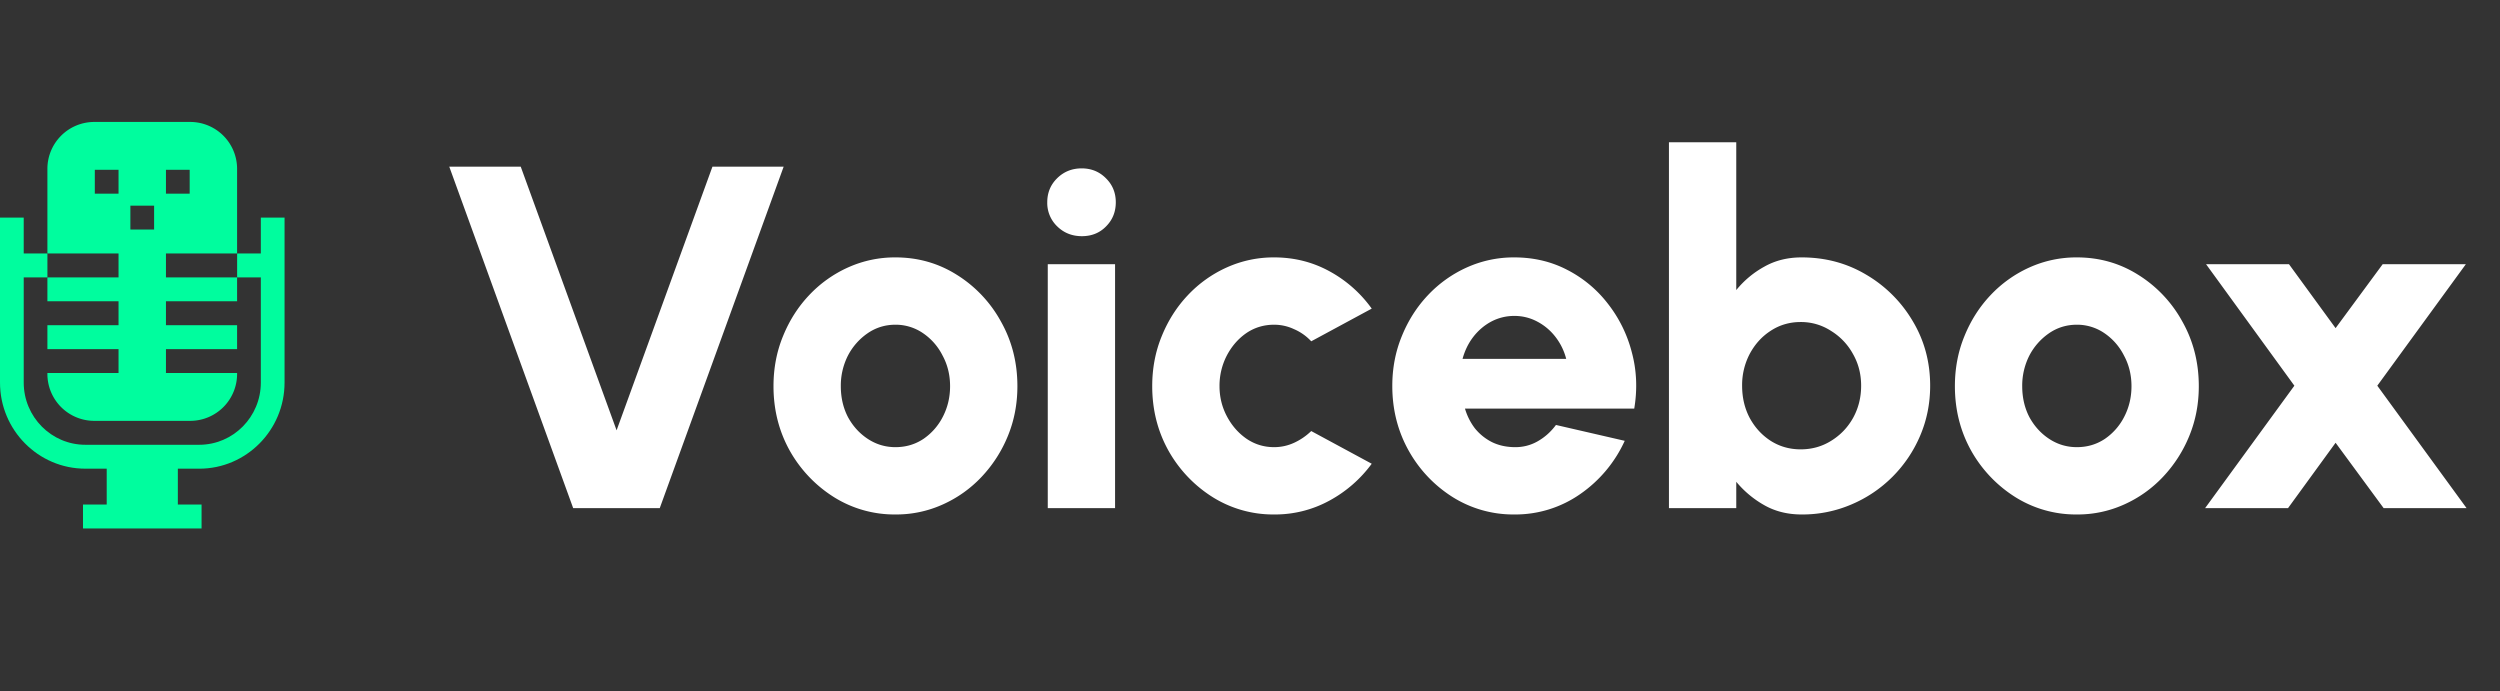
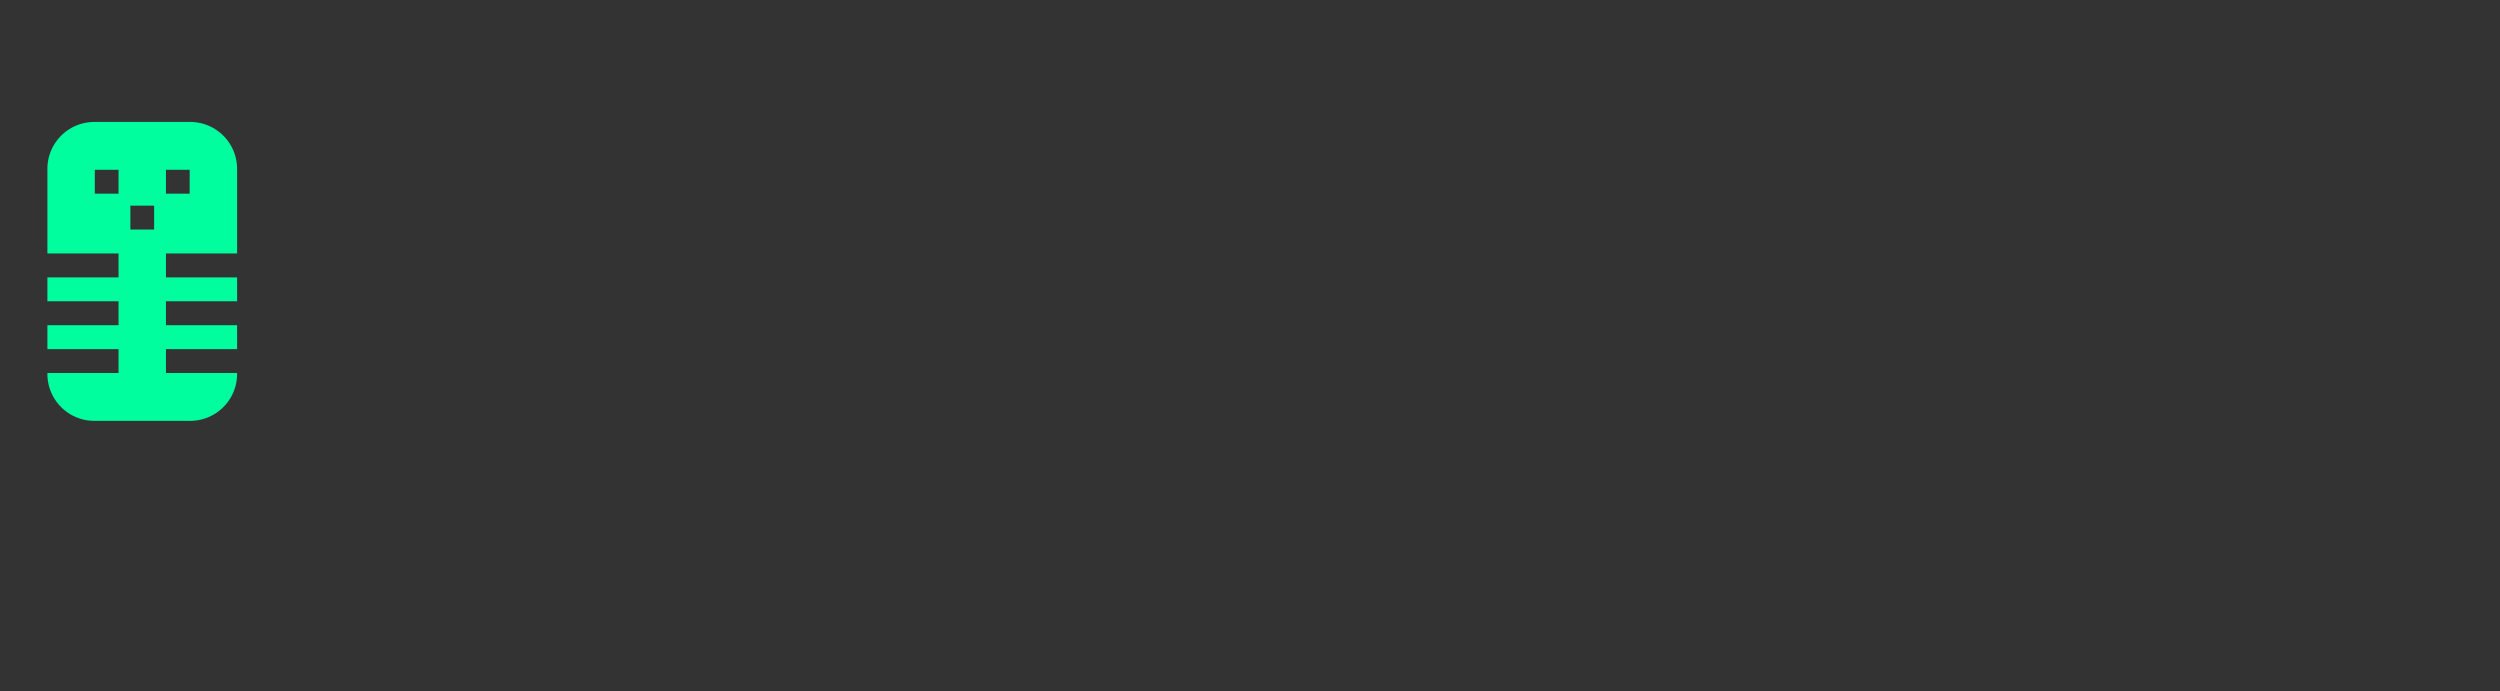
<svg xmlns="http://www.w3.org/2000/svg" width="123" height="34" fill="none">
  <rect width="100%" height="100%" fill="#333333" stroke="none" />
  <path fill="#00FD9E" d="M5.832 13.647h-3.5v1.176h3.5V16h-3.5v1.177h3.5v1.176h-3.5v.04a2.307 2.307 0 0 0 2.294 2.313h4.745a2.307 2.307 0 0 0 2.294-2.314v-.04h-3.5v-1.175h3.5V16h-3.5v-1.177h3.5v-1.176h-3.5v-1.176h3.5V8.314A2.307 2.307 0 0 0 9.371 6H4.626a2.307 2.307 0 0 0-2.294 2.314v4.157h3.5v1.176zm2.333-5.294h1.167v1.176H8.165V8.353zm-1.75 1.765h1.167v1.176H6.415v-1.176zm-1.75-.589V8.353h1.167v1.176H4.665z" />
-   <path fill="#00FD9E" d="M12.833 10.706v1.765h-1.166v1.176h1.166v5.176c0 1.687-1.36 3.06-3.033 3.06H4.2c-1.673 0-3.033-1.373-3.033-3.06v-5.176h1.166v-1.176H1.167v-1.765H0v8.117c0 2.336 1.884 4.236 4.2 4.236h1.05v1.764H4.083V26h5.834v-1.177H8.75V23.06H9.8c2.316 0 4.2-1.9 4.2-4.236v-8.117h-1.167z" />
-   <path fill="#fff" d="M28.2 25 22.104 8.2h3.516l4.716 12.972L35.052 8.2h3.504L32.46 25H28.2zm15.856.312a5.607 5.607 0 0 1-3.024-.852 6.388 6.388 0 0 1-2.172-2.28c-.536-.96-.804-2.02-.804-3.18 0-.88.156-1.7.468-2.46.312-.768.74-1.44 1.284-2.016a6.022 6.022 0 0 1 1.92-1.368 5.602 5.602 0 0 1 2.328-.492c1.104 0 2.108.284 3.012.852a6.227 6.227 0 0 1 2.172 2.292c.544.96.816 2.024.816 3.192 0 .872-.156 1.688-.468 2.448a6.5 6.5 0 0 1-1.296 2.016 5.974 5.974 0 0 1-1.908 1.356 5.549 5.549 0 0 1-2.328.492zm0-3.312c.512 0 .972-.136 1.38-.408a2.92 2.92 0 0 0 .96-1.104c.232-.456.348-.952.348-1.488 0-.552-.124-1.056-.372-1.512a2.898 2.898 0 0 0-.972-1.104 2.373 2.373 0 0 0-1.344-.408c-.504 0-.96.14-1.368.42a3.02 3.02 0 0 0-.972 1.104 3.26 3.26 0 0 0-.348 1.5c0 .568.12 1.08.36 1.536.248.448.576.804.984 1.068.408.264.856.396 1.344.396zm7.493-9h3.312v12H51.55V13zm1.68-1.38c-.48 0-.884-.16-1.212-.48a1.593 1.593 0 0 1-.492-1.188c0-.472.164-.868.492-1.188.328-.32.728-.48 1.2-.48s.868.16 1.188.48c.328.32.492.716.492 1.188s-.16.868-.48 1.188c-.312.32-.708.48-1.188.48zm11.284 9.588 2.976 1.608a6.293 6.293 0 0 1-2.076 1.812 5.575 5.575 0 0 1-2.724.684 5.607 5.607 0 0 1-3.024-.852 6.388 6.388 0 0 1-2.172-2.28c-.536-.96-.804-2.02-.804-3.18 0-.88.156-1.7.468-2.46.312-.768.74-1.44 1.284-2.016a6.022 6.022 0 0 1 1.92-1.368 5.602 5.602 0 0 1 2.328-.492c.984 0 1.892.228 2.724.684a6.186 6.186 0 0 1 2.076 1.836l-2.976 1.608a2.504 2.504 0 0 0-.852-.6 2.294 2.294 0 0 0-.972-.216c-.512 0-.972.14-1.38.42-.4.28-.72.652-.96 1.116A3.234 3.234 0 0 0 60 19c0 .528.12 1.02.36 1.476.24.456.56.824.96 1.104.408.28.864.42 1.368.42.344 0 .672-.072.984-.216.312-.144.592-.336.84-.576zm9.988 4.104a5.607 5.607 0 0 1-3.024-.852 6.359 6.359 0 0 1-2.172-2.292c-.536-.96-.804-2.02-.804-3.18 0-.872.156-1.688.468-2.448.312-.768.74-1.44 1.284-2.016a6.022 6.022 0 0 1 1.92-1.368 5.602 5.602 0 0 1 2.328-.492c.952 0 1.82.204 2.604.612a5.94 5.94 0 0 1 2.004 1.668 6.48 6.48 0 0 1 1.176 2.388c.24.888.28 1.812.12 2.772h-8.328c.104.352.264.672.48.96.224.28.496.504.816.672.328.168.704.256 1.128.264.416.008.8-.088 1.152-.288.352-.2.652-.468.9-.804l3.384.78a6.414 6.414 0 0 1-2.184 2.616 5.57 5.57 0 0 1-3.252 1.008zm-2.544-7.656h5.1a2.96 2.96 0 0 0-.528-1.08 2.725 2.725 0 0 0-.9-.756 2.354 2.354 0 0 0-1.128-.276 2.4 2.4 0 0 0-1.128.276c-.344.184-.64.436-.888.756-.24.312-.416.672-.528 1.08zm16.683-4.992c1.168 0 2.228.284 3.18.852a6.421 6.421 0 0 1 2.292 2.292c.568.952.852 2.008.852 3.168 0 .872-.164 1.692-.492 2.46a6.389 6.389 0 0 1-1.368 2.028 6.346 6.346 0 0 1-2.016 1.356 6.111 6.111 0 0 1-2.448.492c-.688 0-1.3-.152-1.836-.456a4.932 4.932 0 0 1-1.38-1.152V25h-3.312V7h3.312v7.272a4.676 4.676 0 0 1 1.38-1.152c.536-.304 1.148-.456 1.836-.456zm-.048 9.444c.552 0 1.052-.14 1.5-.42.456-.28.816-.656 1.08-1.128.264-.48.396-1.008.396-1.584 0-.576-.136-1.1-.408-1.572a3.045 3.045 0 0 0-1.08-1.128 2.695 2.695 0 0 0-1.488-.432c-.544 0-1.036.144-1.476.432-.432.28-.776.66-1.032 1.14a3.302 3.302 0 0 0-.372 1.56c0 .584.124 1.112.372 1.584.256.472.6.848 1.032 1.128.44.28.932.42 1.476.42zm13.589 3.204a5.607 5.607 0 0 1-3.024-.852 6.388 6.388 0 0 1-2.172-2.28c-.536-.96-.804-2.02-.804-3.18 0-.88.156-1.7.468-2.46.312-.768.74-1.44 1.284-2.016a6.022 6.022 0 0 1 1.92-1.368 5.603 5.603 0 0 1 2.328-.492c1.104 0 2.108.284 3.012.852a6.227 6.227 0 0 1 2.172 2.292c.544.96.816 2.024.816 3.192 0 .872-.156 1.688-.468 2.448a6.5 6.5 0 0 1-1.296 2.016 5.974 5.974 0 0 1-1.908 1.356 5.549 5.549 0 0 1-2.328.492zm0-3.312c.512 0 .972-.136 1.38-.408a2.92 2.92 0 0 0 .96-1.104c.232-.456.348-.952.348-1.488 0-.552-.124-1.056-.372-1.512a2.898 2.898 0 0 0-.972-1.104 2.373 2.373 0 0 0-1.344-.408c-.504 0-.96.14-1.368.42a3.02 3.02 0 0 0-.972 1.104 3.26 3.26 0 0 0-.348 1.5c0 .568.12 1.08.36 1.536.248.448.576.804.984 1.068.408.264.856.396 1.344.396zm6.31 3 4.392-6.024L108.539 13h4.08l2.292 3.144L117.227 13h4.092l-4.356 5.976L121.355 25h-4.08l-2.364-3.216-2.34 3.216h-4.08z" />
</svg>